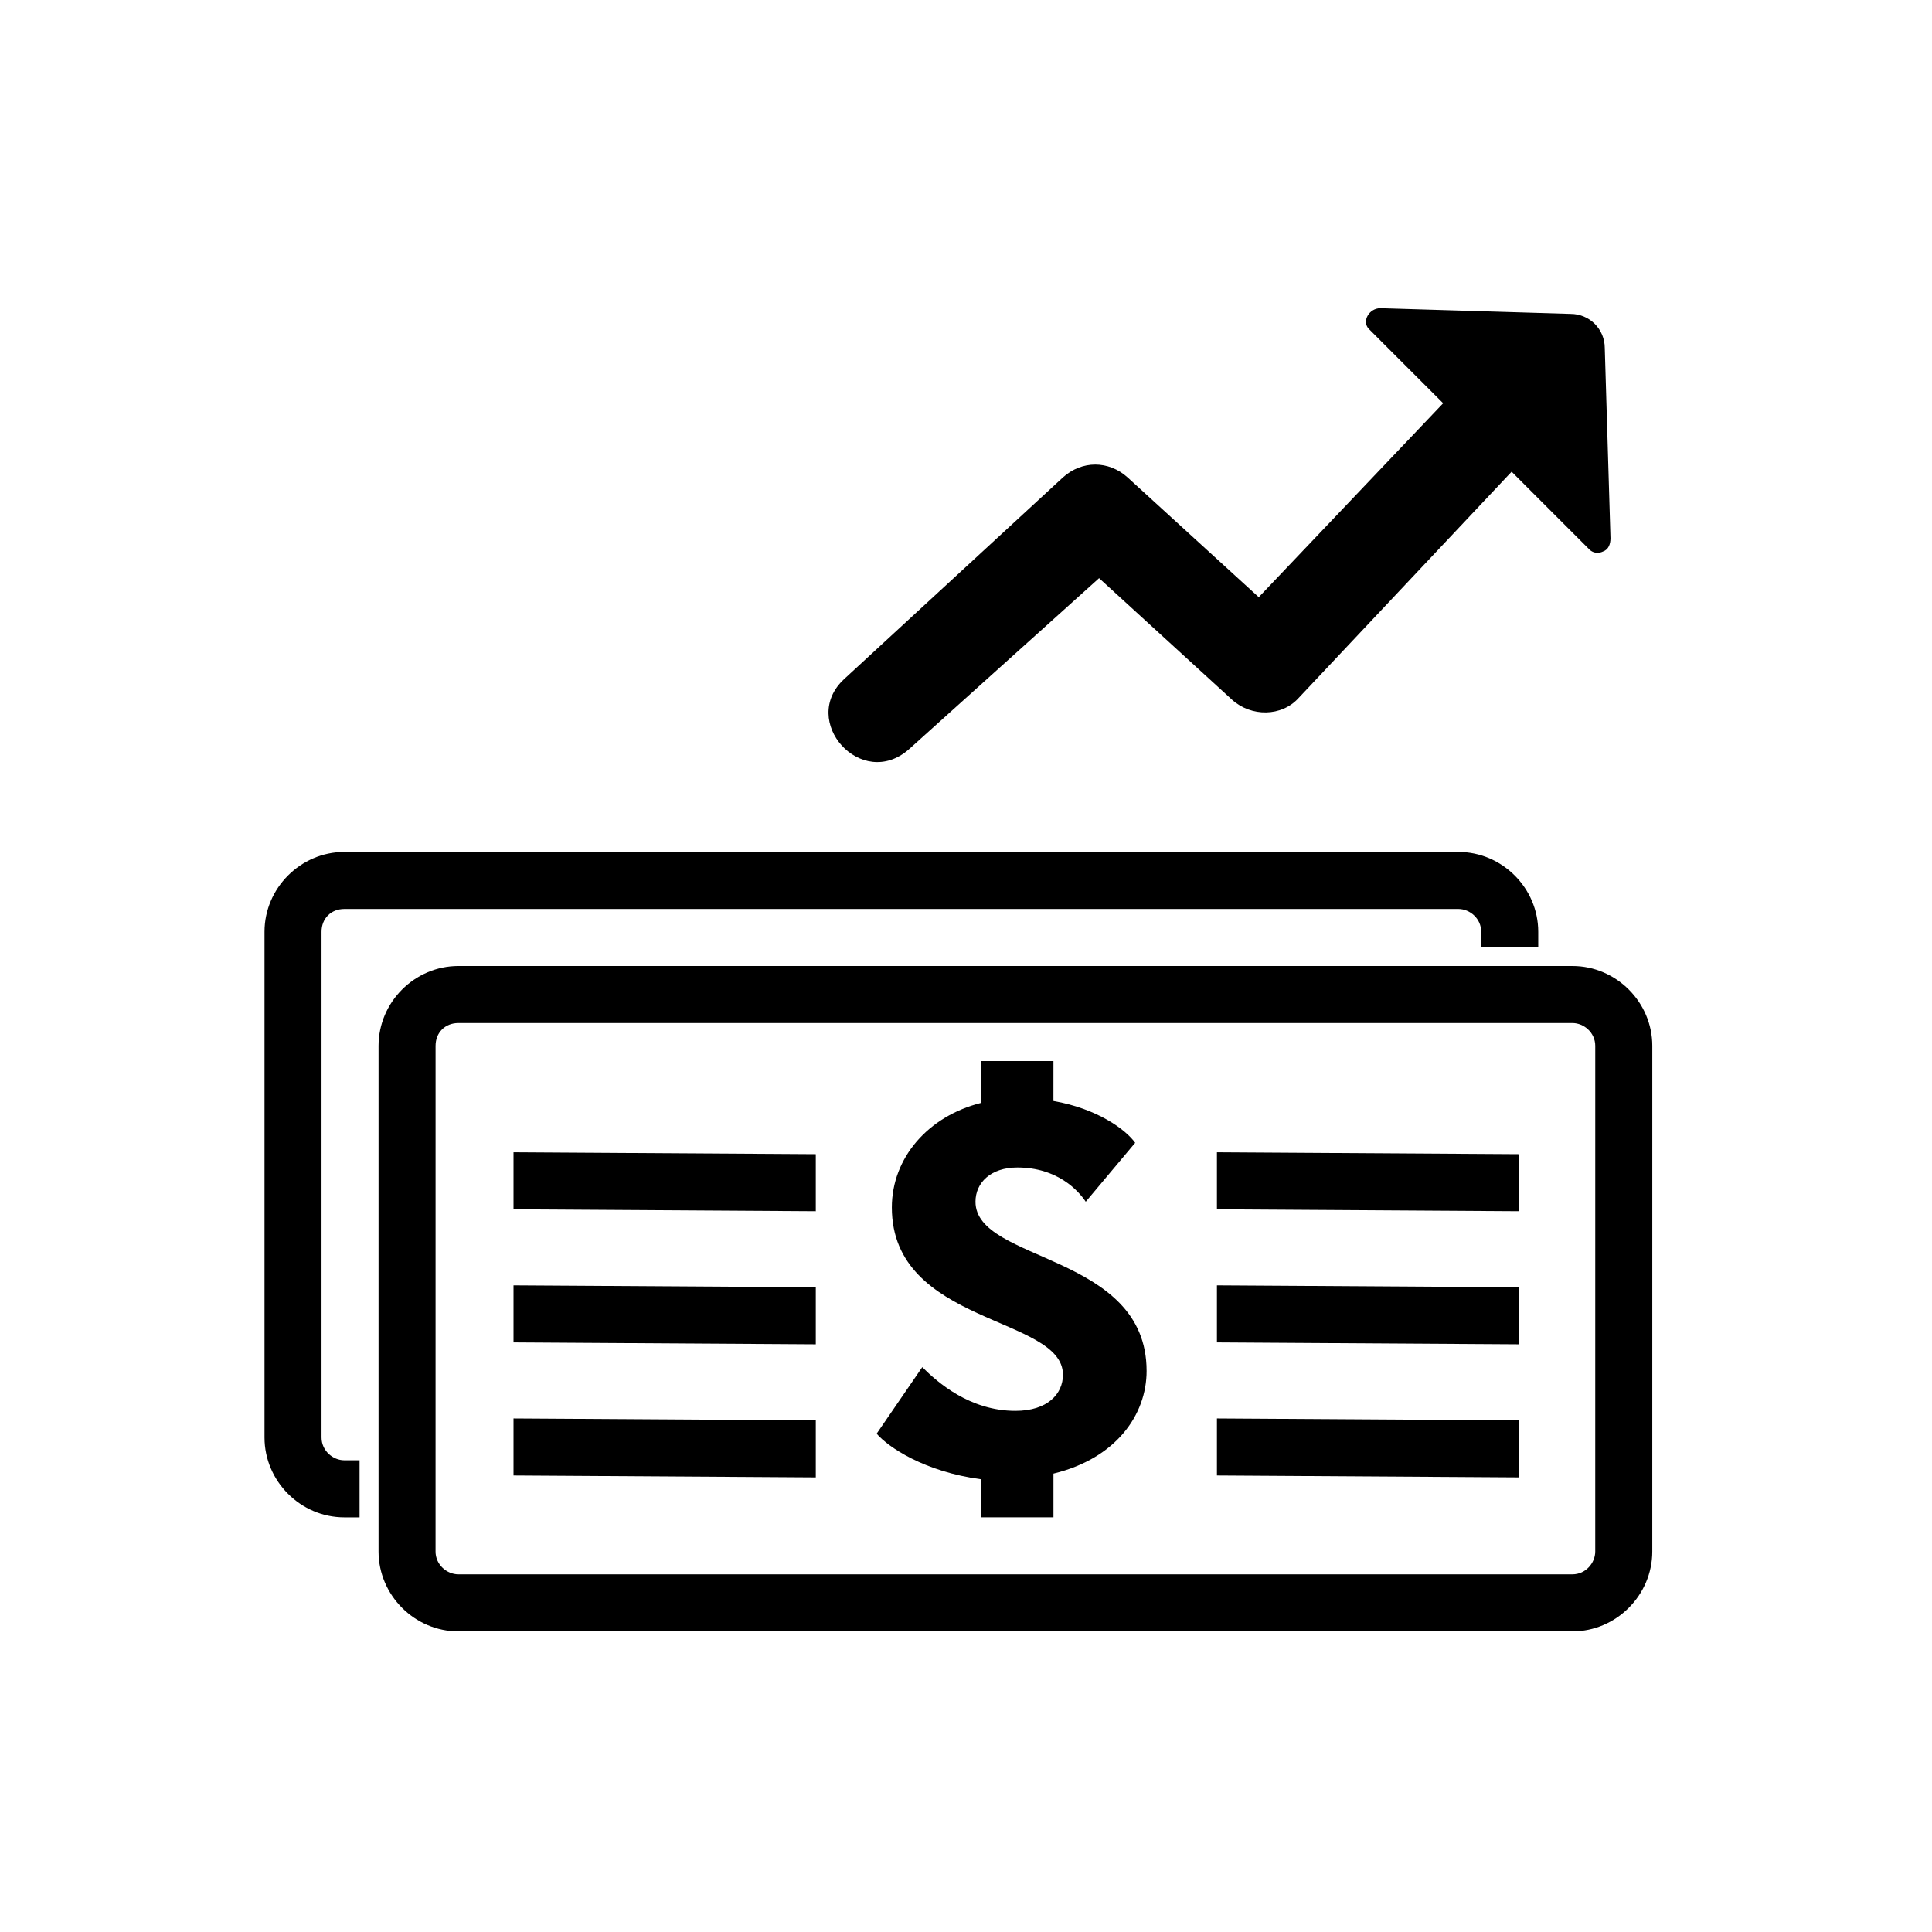
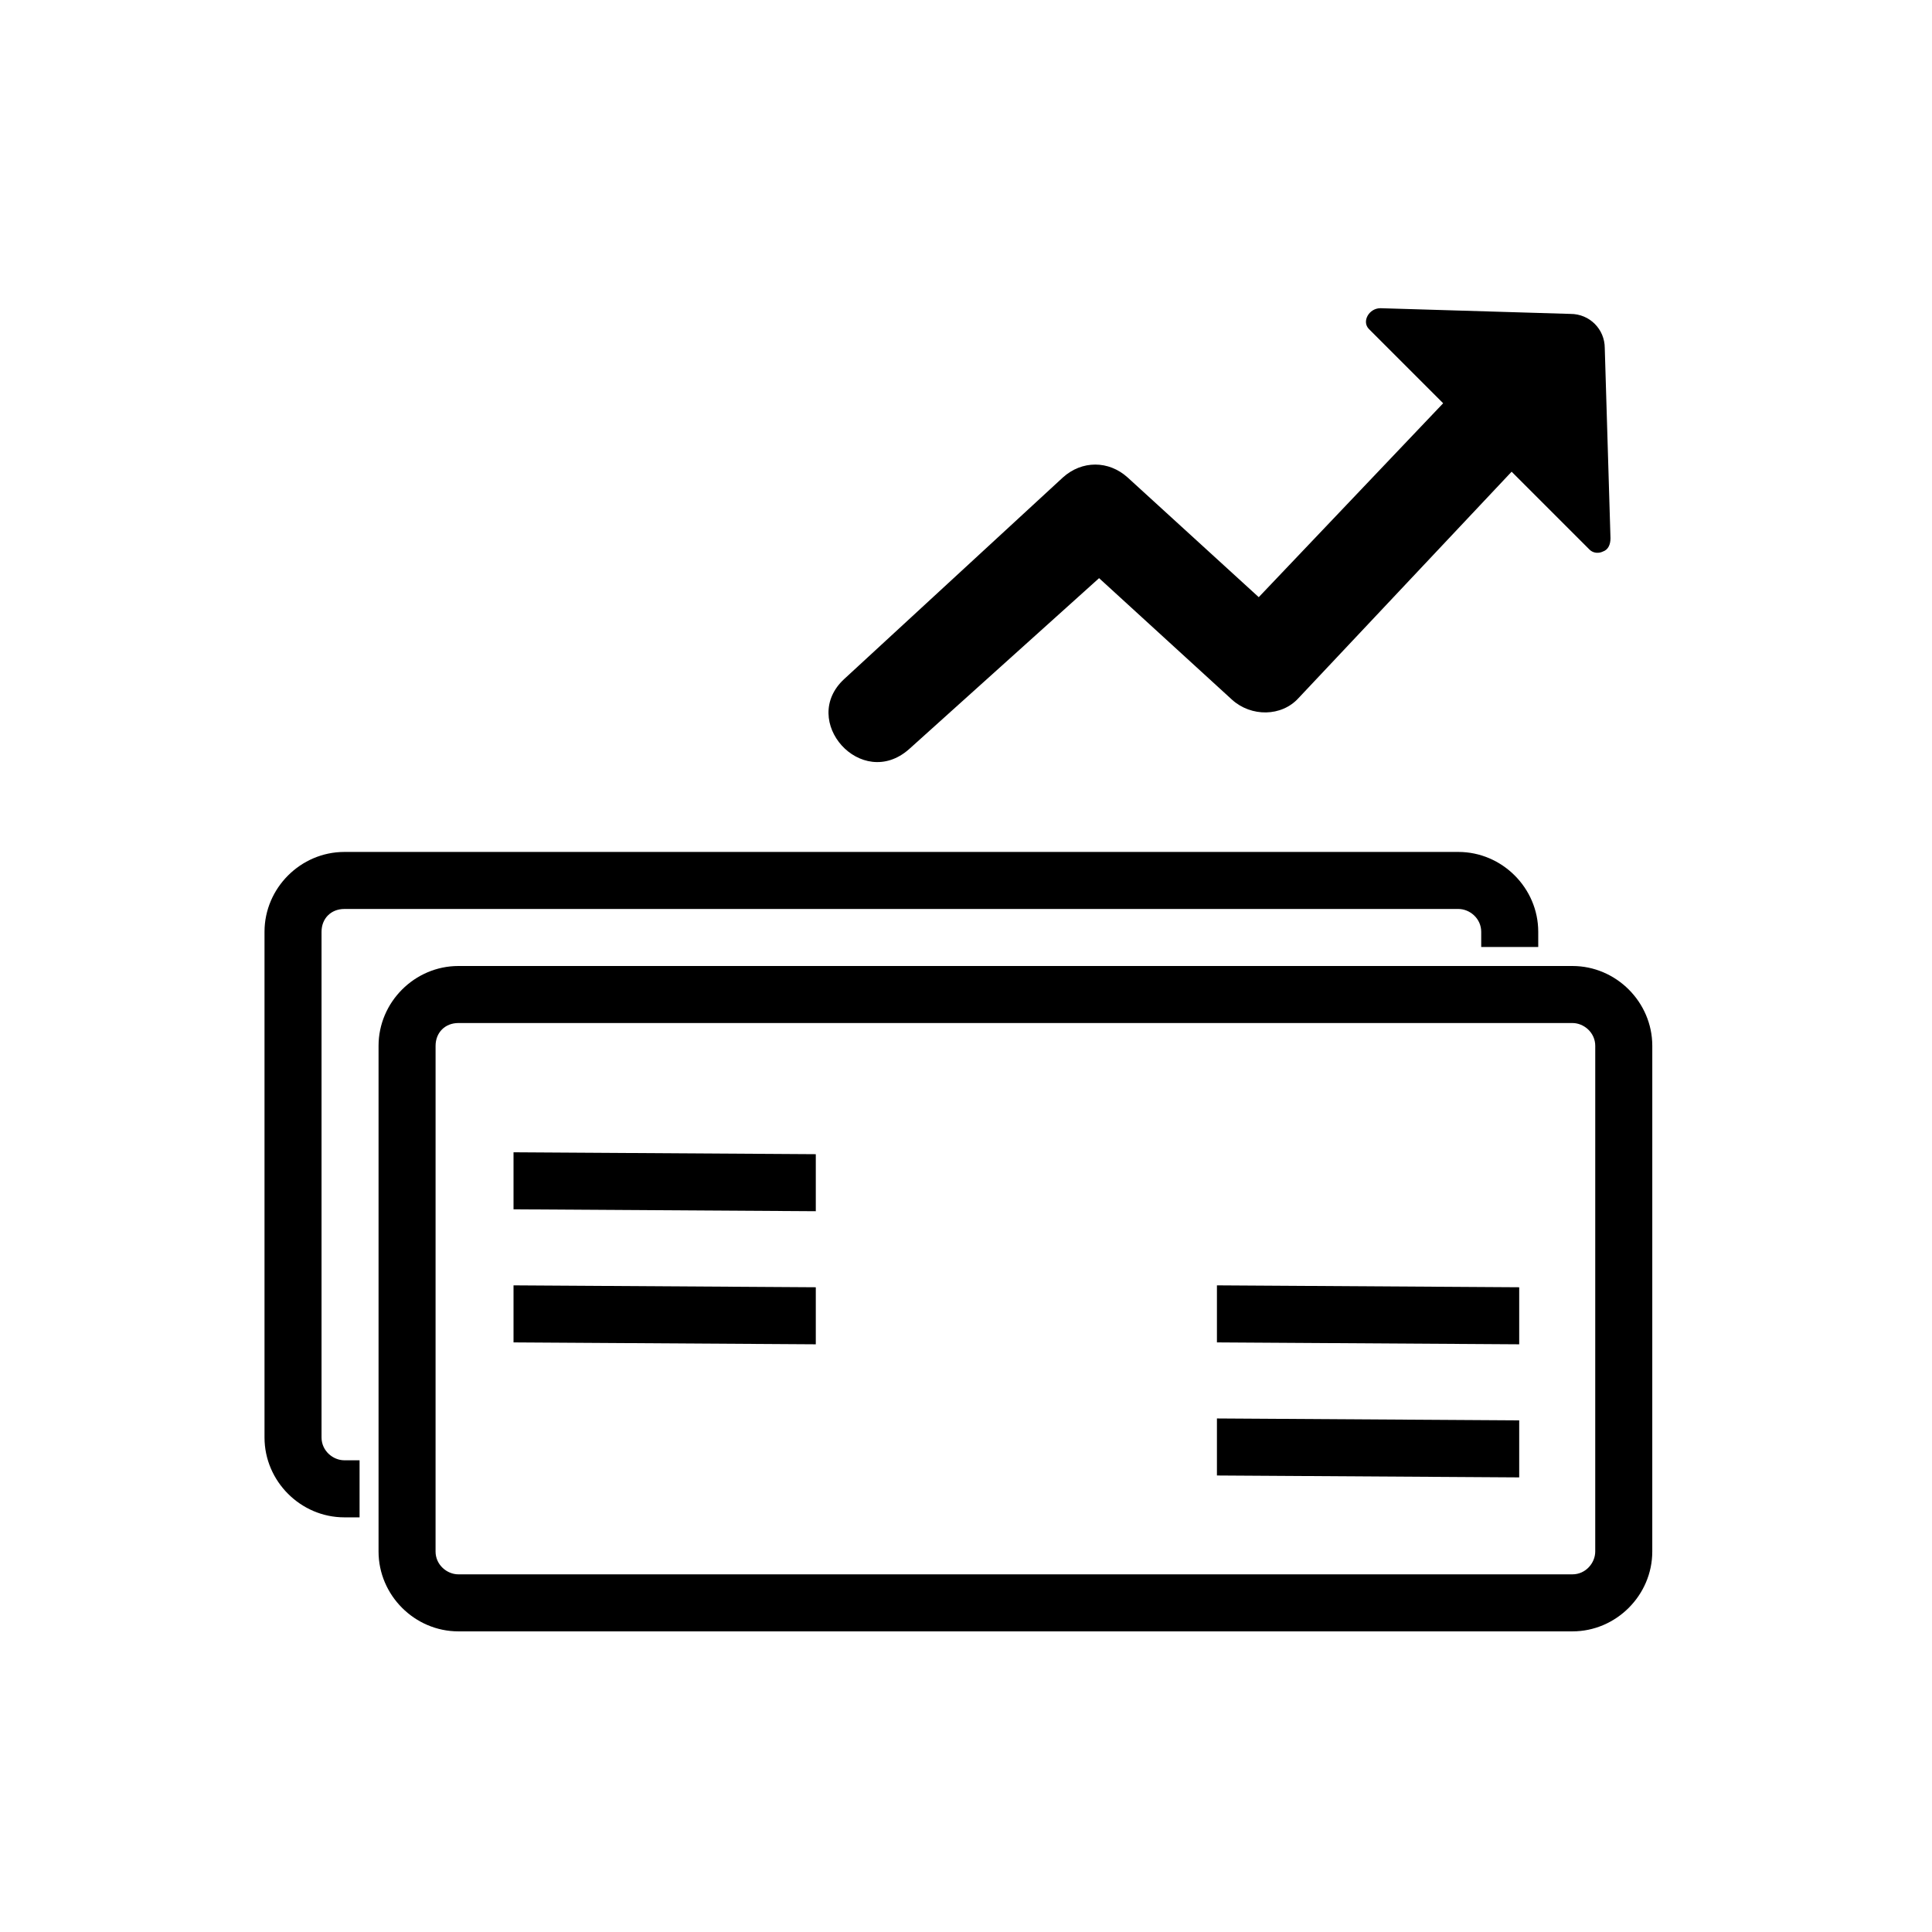
<svg xmlns="http://www.w3.org/2000/svg" fill="#000000" width="800px" height="800px" version="1.1" viewBox="144 144 512 512">
  <g>
-     <path d="m280.09 464.48v-15.113l80.105 0.504v15.113z" />
+     <path d="m280.09 464.48v-15.113l80.105 0.504v15.113" />
    <path d="m280.09 499.75v-15.117l80.105 0.504v15.117z" />
-     <path d="m280.09 535.02v-15.113l80.105 0.504v15.113z" />
-     <path d="m466.5 464.48v-15.113l80.105 0.504v15.113z" />
    <path d="m466.5 499.75v-15.117l80.105 0.504v15.117z" />
    <path d="m466.5 535.02v-15.113l80.105 0.504v15.113z" />
-     <path d="m447.86 507.31c0-31.234-45.344-28.719-45.344-44.84 0-5.039 4.031-9.07 11.082-9.07 10.578 0 16.121 6.047 18.137 9.07l13.098-15.617c-2.519-3.527-10.078-9.07-21.664-11.082l0.004-10.582h-19.145v11.082c-14.105 3.527-23.68 14.609-23.68 27.711 0 31.234 45.344 28.719 45.344 44.336 0 5.039-4.031 9.574-12.594 9.574-12.09 0-20.656-7.559-24.688-11.586l-12.09 17.633c3.023 3.527 12.594 10.078 27.711 12.09v10.078h19.145v-11.586c16.625-4.035 24.684-15.621 24.684-27.211z" />
    <path d="m560.71 400h-295.23c-11.586 0-21.16 9.574-21.16 21.16v134.01c0 11.586 9.574 21.16 21.16 21.16h295.23c11.586 0 21.16-9.574 21.16-21.16l0.004-134.01c0-11.59-9.574-21.16-21.16-21.16zm6.043 155.17c0 3.023-2.519 6.047-6.047 6.047h-295.23c-3.023 0-6.047-2.519-6.047-6.047l0.004-134.01c0-3.527 2.519-6.047 6.047-6.047h295.23c3.023 0 6.047 2.519 6.047 6.047z" />
    <path d="m239.29 530.99h-4.031c-3.023 0-6.047-2.519-6.047-6.047v-134.01c0-3.527 2.519-6.047 6.047-6.047h295.23c3.023 0 6.047 2.519 6.047 6.047v4.031h15.113v-4.031c0-11.586-9.574-21.16-21.16-21.16h-295.23c-11.586 0-21.16 9.574-21.16 21.16v134.02c0 11.586 9.574 21.16 21.16 21.16h4.031z" />
    <path d="m569.28 236.26c0-5.039-4.031-9.07-9.07-9.07l-50.383-1.512c-3.023 0-5.039 3.527-3.023 5.543l19.648 19.648-48.871 51.387-34.762-31.738c-5.039-4.535-12.09-4.535-17.129 0l-57.934 53.402c-12.09 11.082 4.535 29.727 17.129 18.641l50.383-45.344 35.266 32.242c5.039 4.535 13.098 4.535 17.633-0.504l56.43-59.949 20.656 20.656c1.008 1.008 2.519 1.008 3.527 0.504 1.512-0.504 2.016-2.016 2.016-3.527z" />
  </g>
</svg>